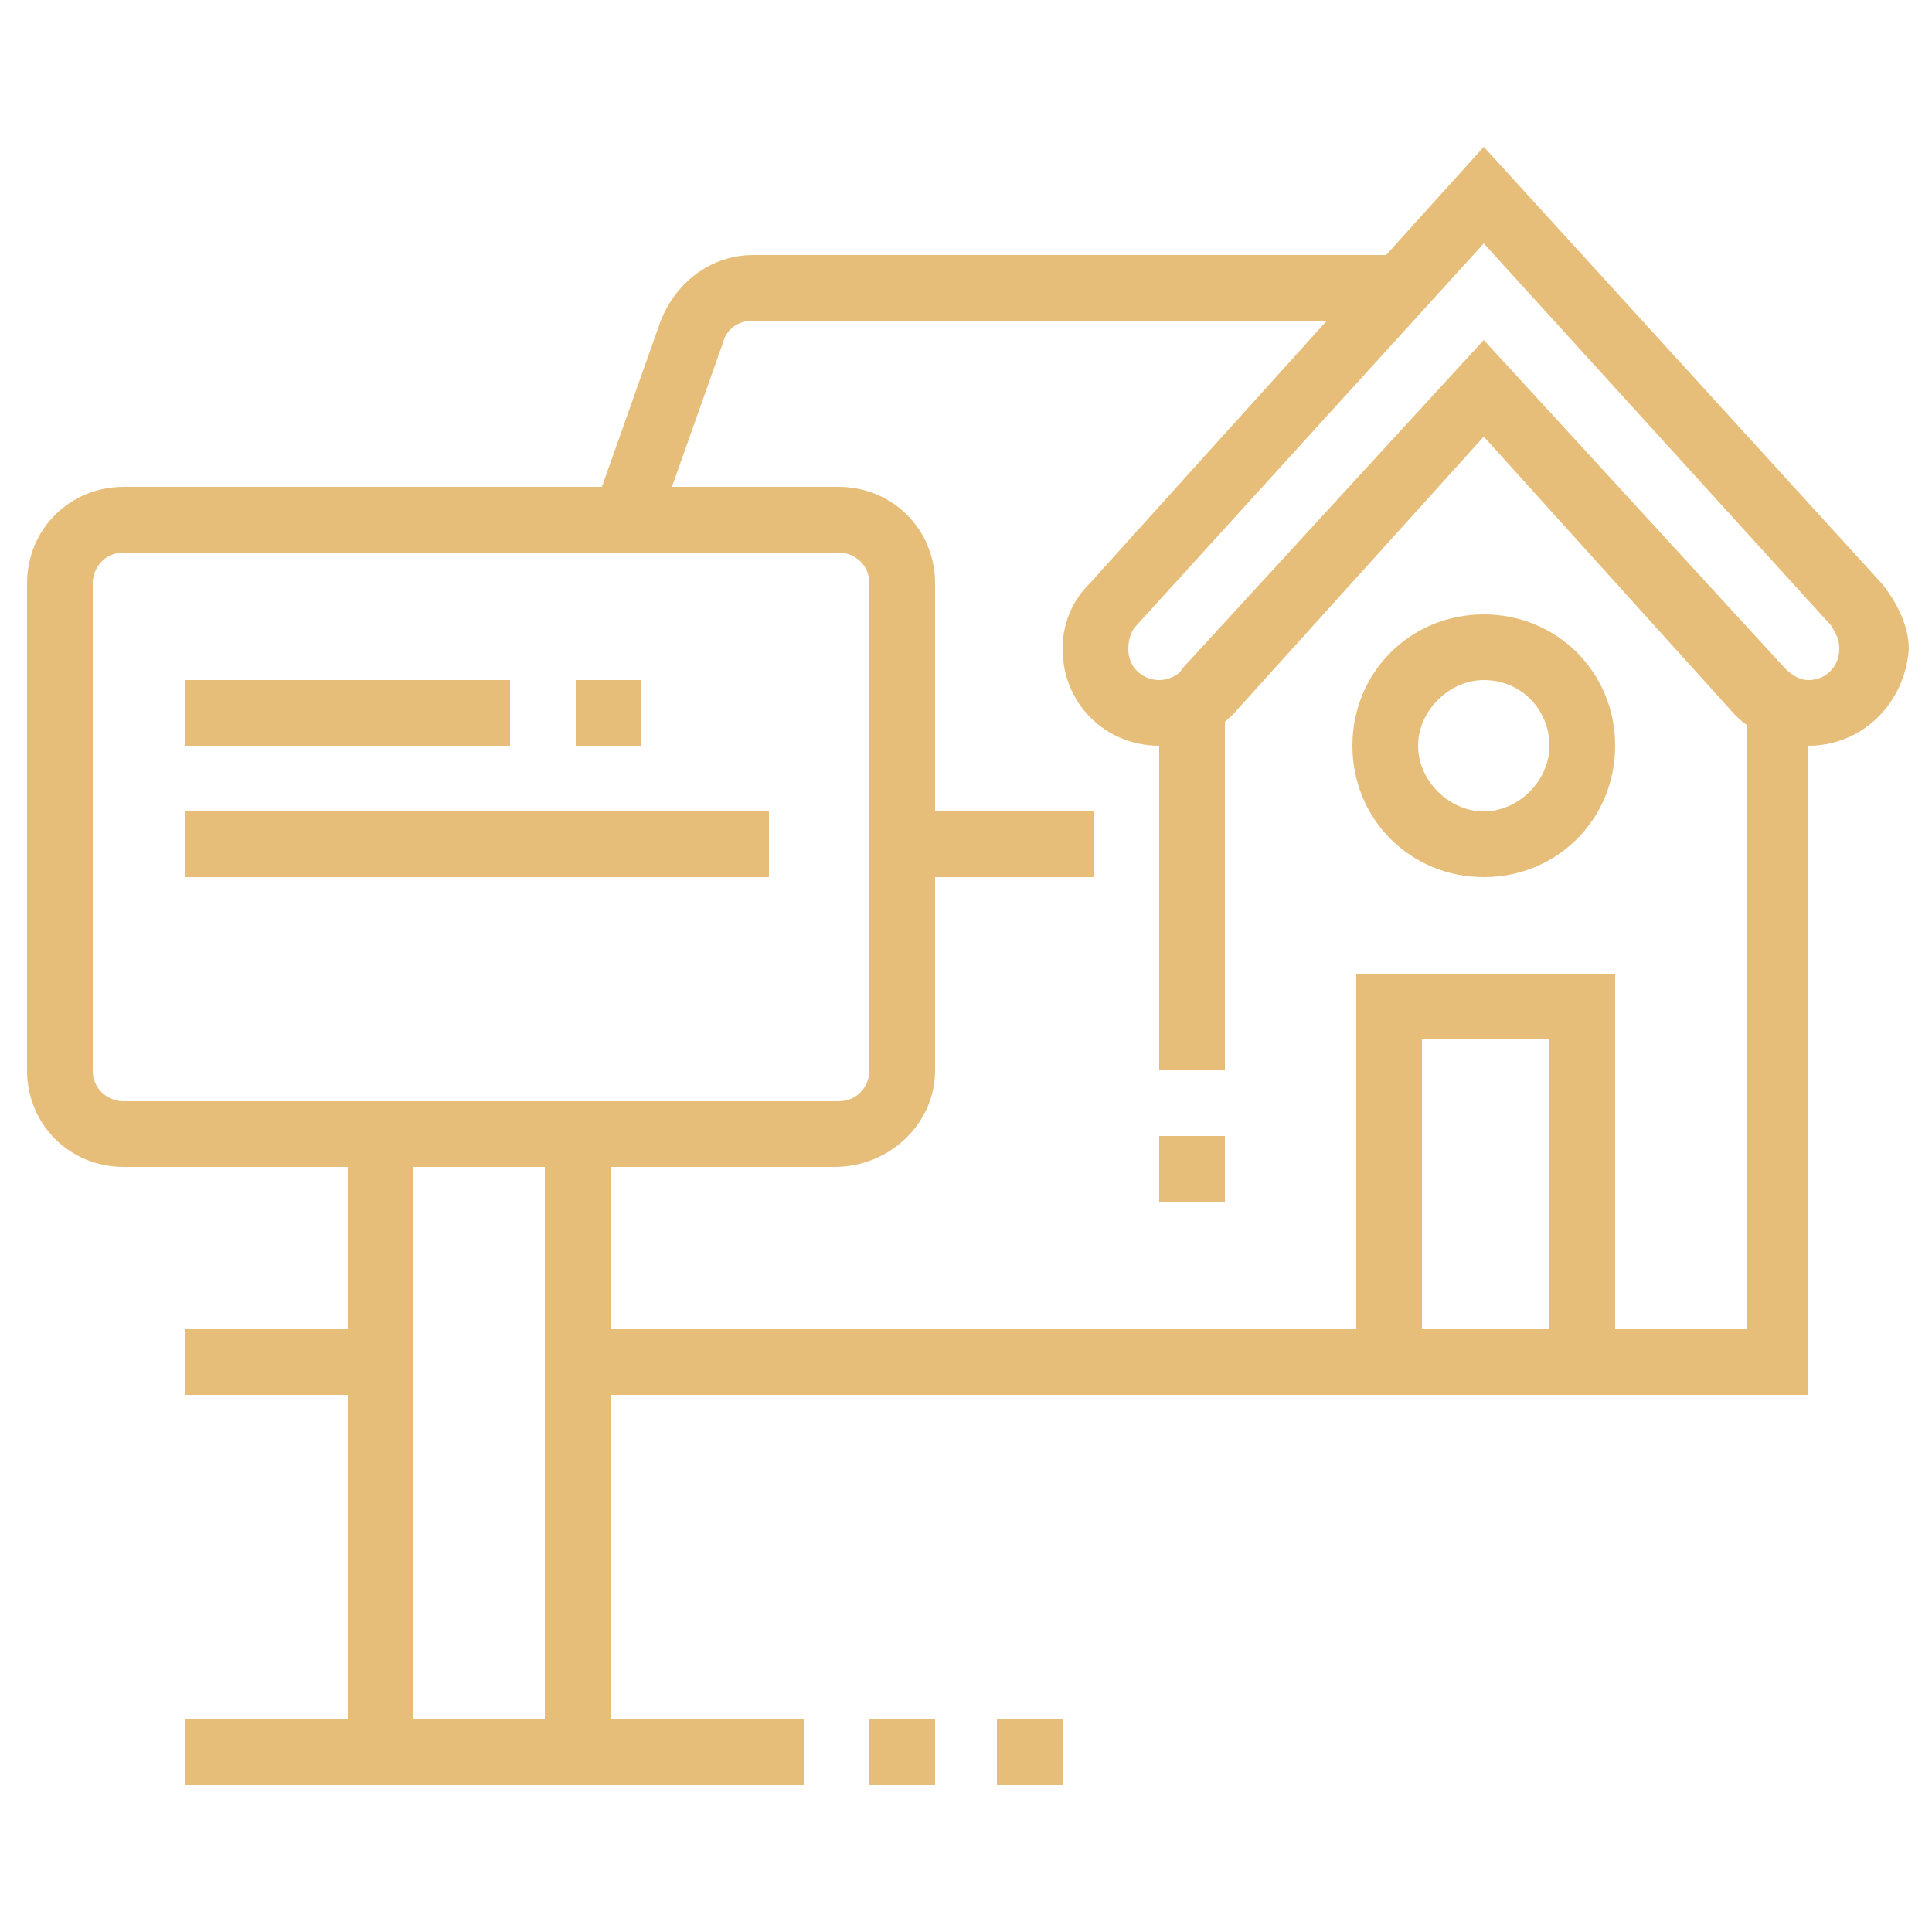
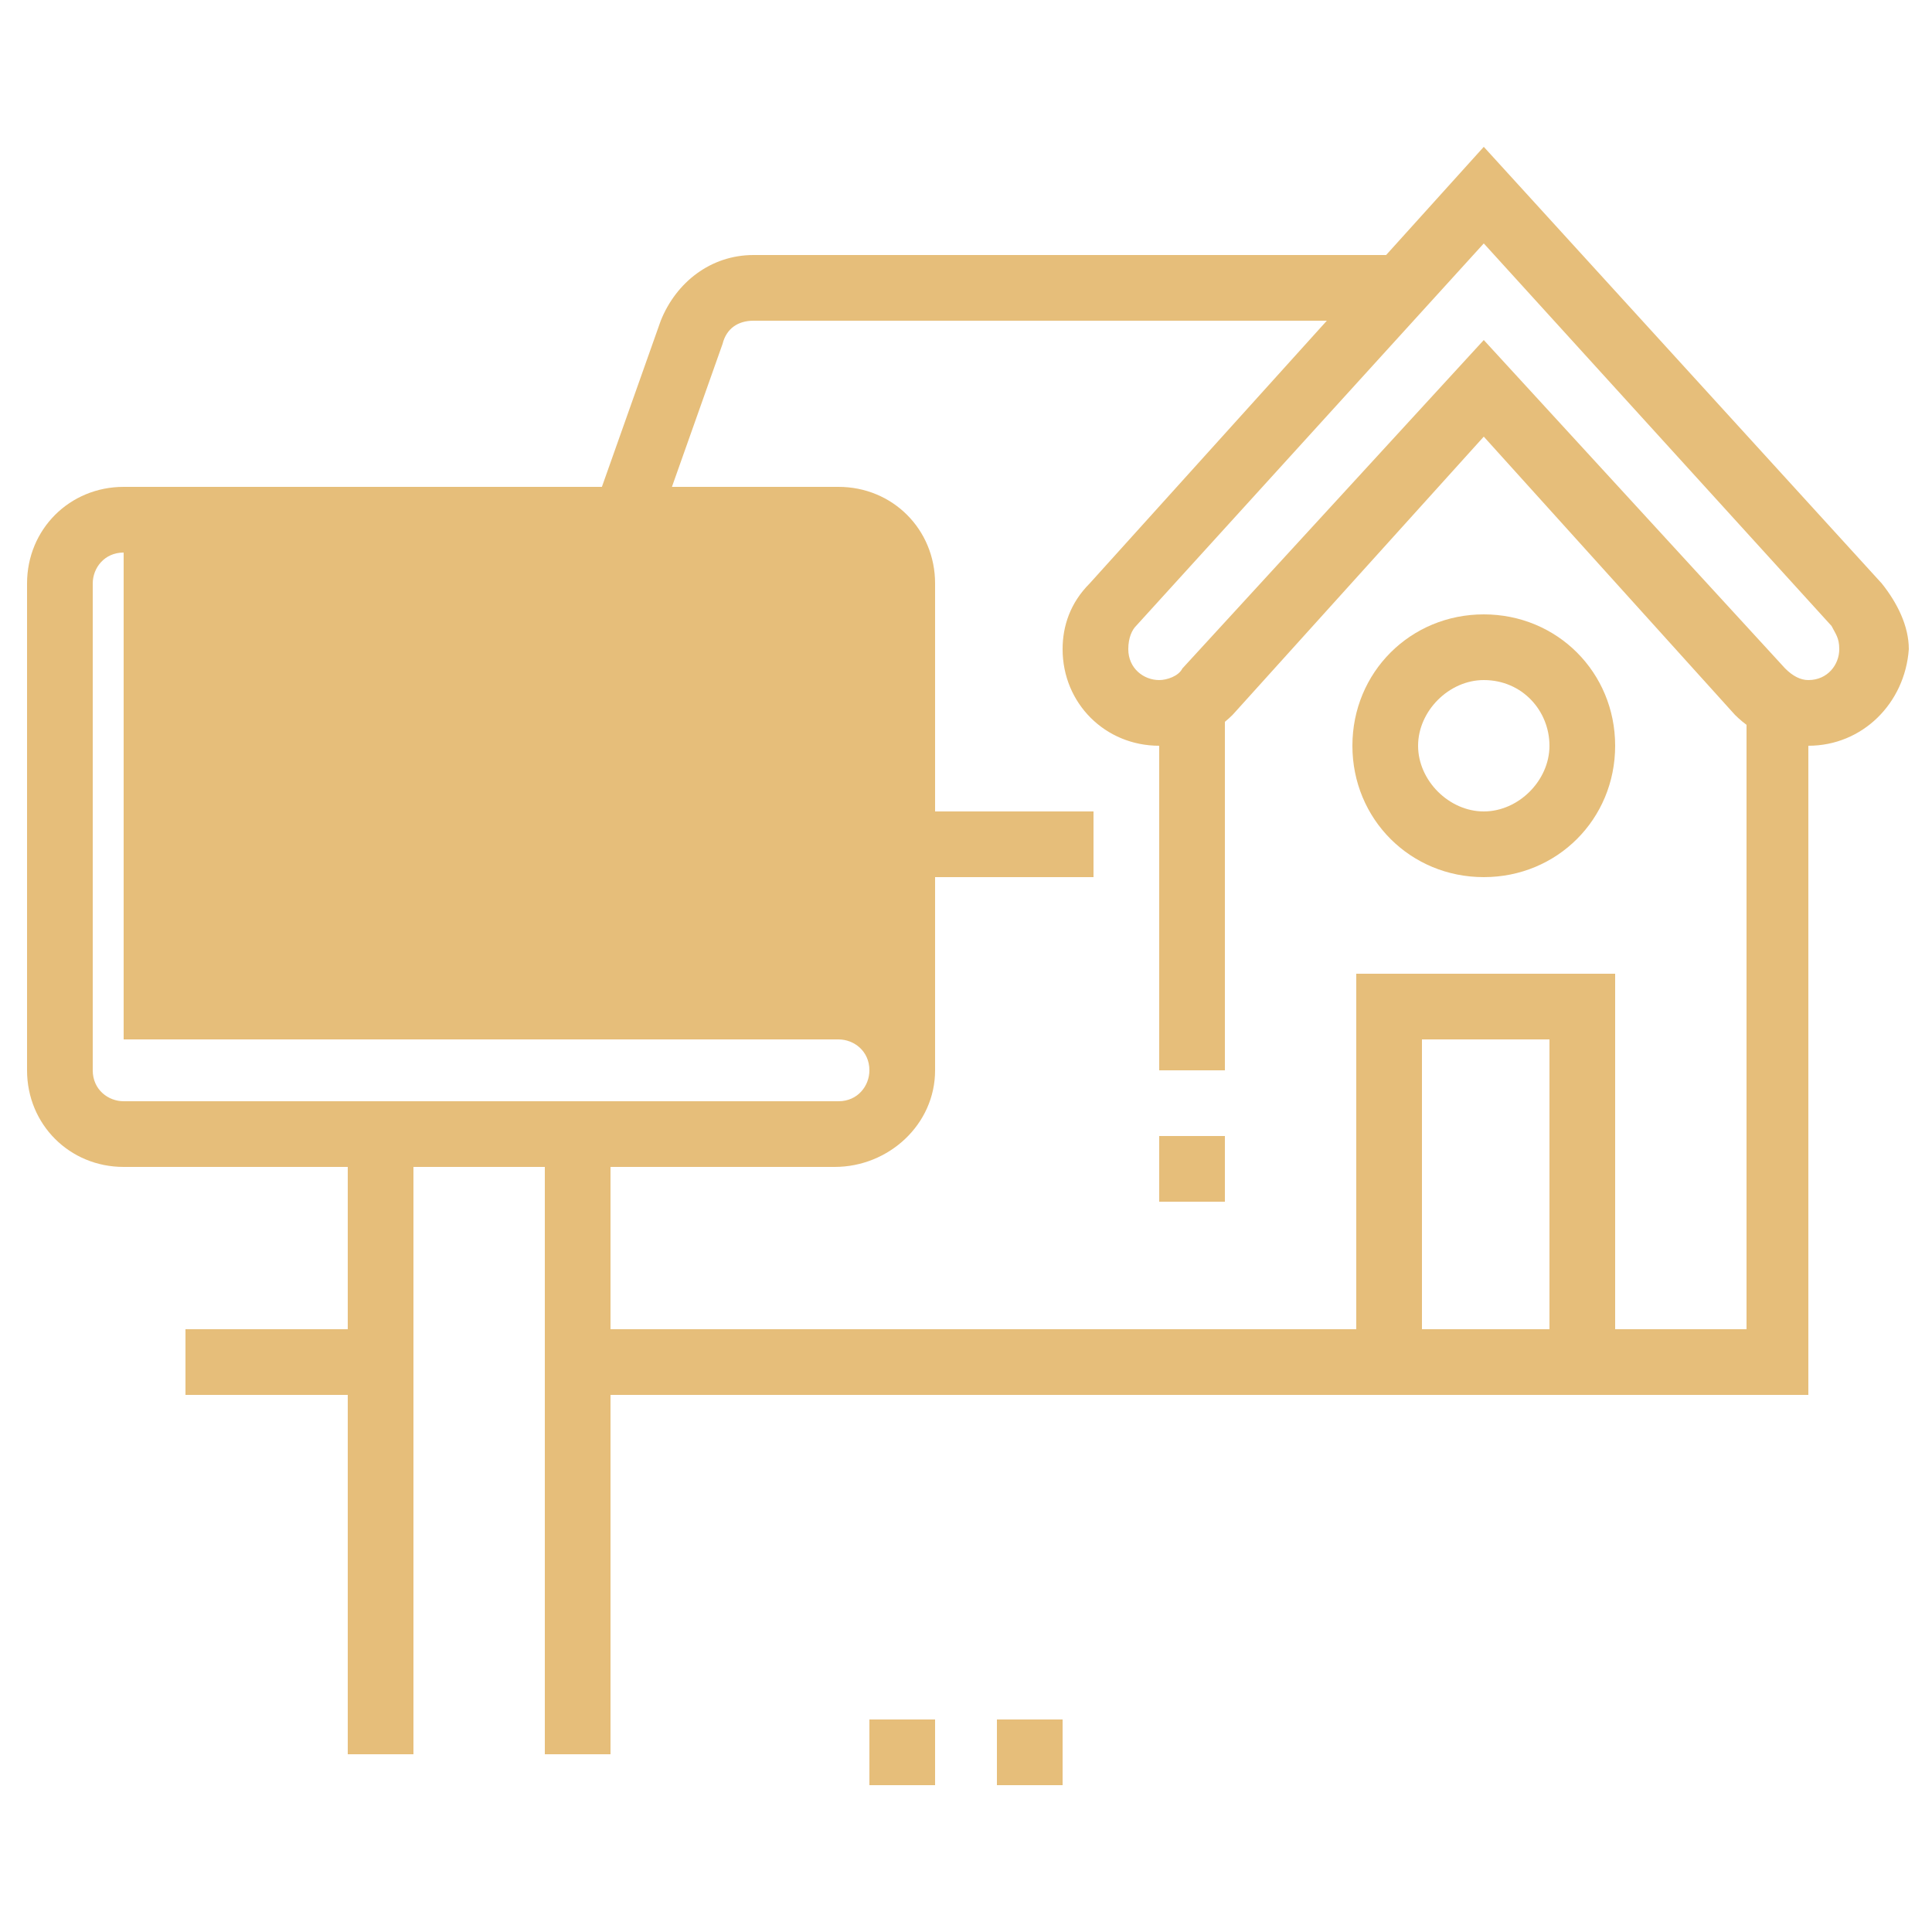
<svg xmlns="http://www.w3.org/2000/svg" version="1.1" id="Layer_1" x="0px" y="0px" width="50px" height="50px" viewBox="0 0 50 50" style="enable-background:new 0 0 50 50;" xml:space="preserve">
  <style type="text/css">
	.st0{display:none;}
	.st1{display:inline;fill:#E6BE7A;}
	.st2{fill:#E6BE7A;}
</style>
  <g class="st0">
    <path class="st1" d="M19.7,21.2H6.5v-1.7h13.2l14-9.9l1,1.4l-14,9.9C20.4,21.1,20,21.2,19.7,21.2z" />
    <path class="st1" d="M47.8,20.9L34,11.1H15.1L2.2,20.7l-1-1.3l12.8-9.5c0.3-0.2,0.6-0.3,1-0.3H34c0.3,0,0.7,0.1,1,0.3l13.8,9.8   L47.8,20.9z" />
    <polygon class="st1" points="46.8,47.3 3.2,47.3 3.2,18.3 4.8,18.3 4.8,45.6 45.1,45.6 45.1,18.6 46.8,18.6  " />
    <rect x="19.1" y="22.9" class="st1" width="1.7" height="23.5" />
    <rect x="6.5" y="38" class="st1" width="1.7" height="1.7" />
    <rect x="6.5" y="29.6" class="st1" width="1.7" height="6.7" />
    <rect x="22.5" y="42.2" class="st1" width="1.7" height="1.7" />
    <polygon class="st1" points="43.5,46.4 41.8,46.4 41.8,24.6 24.1,24.6 24.1,40.5 22.5,40.5 22.5,22.9 43.5,22.9  " />
    <polygon class="st1" points="40.1,46.4 38.4,46.4 38.4,39.7 35.1,39.7 35.1,38 40.1,38  " />
    <polygon class="st1" points="35.9,46.4 34.2,46.4 34.2,38 27.5,38 27.5,46.4 25.8,46.4 25.8,36.3 35.9,36.3  " />
    <polygon class="st1" points="29.2,37.2 27.5,37.2 27.5,27.9 39.3,27.9 39.3,36.3 37.6,36.3 37.6,29.6 29.2,29.6  " />
    <rect x="42.6" y="2.7" class="st1" width="1.7" height="3.4" />
    <rect x="42.6" y="9.5" class="st1" width="1.7" height="3.4" />
    <rect x="45.1" y="6.9" class="st1" width="2.5" height="1.7" />
    <rect x="39.3" y="6.9" class="st1" width="2.5" height="1.7" />
  </g>
  <g>
    <rect x="4.8" y="17.6" class="st2" width="8.4" height="1.7" />
    <rect x="14.9" y="17.6" class="st2" width="1.7" height="1.7" />
    <rect x="4.8" y="21" class="st2" width="15.1" height="1.7" />
-     <path class="st2" d="M21.6,30.2H3.2c-1.4,0-2.5-1.1-2.5-2.5V15.1c0-1.4,1.1-2.5,2.5-2.5h18.5c1.4,0,2.5,1.1,2.5,2.5v12.6   C24.2,29.1,23,30.2,21.6,30.2z M3.2,14.3c-0.5,0-0.8,0.4-0.8,0.8v12.6c0,0.5,0.4,0.8,0.8,0.8h18.5c0.5,0,0.8-0.4,0.8-0.8V15.1   c0-0.5-0.4-0.8-0.8-0.8H3.2z" />
+     <path class="st2" d="M21.6,30.2H3.2c-1.4,0-2.5-1.1-2.5-2.5V15.1c0-1.4,1.1-2.5,2.5-2.5h18.5c1.4,0,2.5,1.1,2.5,2.5v12.6   C24.2,29.1,23,30.2,21.6,30.2z M3.2,14.3c-0.5,0-0.8,0.4-0.8,0.8v12.6c0,0.5,0.4,0.8,0.8,0.8h18.5c0.5,0,0.8-0.4,0.8-0.8c0-0.5-0.4-0.8-0.8-0.8H3.2z" />
    <rect x="14.1" y="29.4" class="st2" width="1.7" height="16" />
    <rect x="9" y="29.4" class="st2" width="1.7" height="16" />
-     <rect x="4.8" y="44.5" class="st2" width="16" height="1.7" />
    <rect x="22.5" y="44.5" class="st2" width="1.7" height="1.7" />
    <rect x="25.8" y="44.5" class="st2" width="1.7" height="1.7" />
    <rect x="4.8" y="34.4" class="st2" width="5" height="1.7" />
    <polygon class="st2" points="46.8,36.1 14.9,36.1 14.9,34.4 45.2,34.4 45.2,18.2 46.8,18.2  " />
    <path class="st2" d="M46.8,19.3c-0.7,0-1.4-0.3-1.9-0.8l-6.5-7.2l-6.5,7.2c-0.5,0.5-1.2,0.8-1.9,0.8c-1.4,0-2.5-1.1-2.5-2.5   c0-0.6,0.2-1.2,0.7-1.7L38.4,3.8l10.3,11.3c0.4,0.5,0.7,1.1,0.7,1.7C49.3,18.2,48.2,19.3,46.8,19.3z M38.4,8.8l7.8,8.5   c0.2,0.2,0.4,0.3,0.6,0.3c0.5,0,0.8-0.4,0.8-0.8c0-0.3-0.1-0.4-0.2-0.6l-9-9.9l-9,9.9c-0.1,0.1-0.2,0.3-0.2,0.6   c0,0.5,0.4,0.8,0.8,0.8c0.2,0,0.5-0.1,0.6-0.3L38.4,8.8z" />
    <rect x="30" y="18.2" class="st2" width="1.7" height="9.5" />
    <rect x="30" y="29.4" class="st2" width="1.7" height="1.7" />
    <polygon class="st2" points="41.8,35.3 40.1,35.3 40.1,26.9 36.8,26.9 36.8,35.3 35.1,35.3 35.1,25.2 41.8,25.2  " />
    <path class="st2" d="M38.4,22.7c-1.9,0-3.4-1.5-3.4-3.4c0-1.9,1.5-3.4,3.4-3.4c1.9,0,3.4,1.5,3.4,3.4   C41.8,21.2,40.3,22.7,38.4,22.7z M38.4,17.6c-0.9,0-1.7,0.8-1.7,1.7s0.8,1.7,1.7,1.7c0.9,0,1.7-0.8,1.7-1.7S39.4,17.6,38.4,17.6z" />
    <path class="st2" d="M17,13.7l-1.6-0.6l1.7-4.8c0.4-1,1.3-1.7,2.4-1.7h16.7v1.7H19.5c-0.4,0-0.7,0.2-0.8,0.6L17,13.7z" />
    <rect x="23.3" y="21" class="st2" width="5" height="1.7" />
  </g>
  <g class="st0">
    <path class="st1" d="M46,14.9c-0.1,0-0.2,0-0.4,0l-26-6.3c-0.8-0.2-1.3-0.8-1.3-1.6V4.8c0-0.4,0.2-0.9,0.5-1.2   c0.3-0.3,0.7-0.5,1.2-0.5c0,0,0,0,0,0c0.1,0,0.2,0,0.4,0l26,6.3c0.8,0.2,1.3,0.8,1.3,1.6v2.1c0,0.4-0.2,0.9-0.5,1.2   C46.9,14.7,46.4,14.9,46,14.9z M20,4.8l0,2.1l26,6.3l0-2.1L20,4.8z" />
-     <rect x="20" y="8" class="st1" width="1.7" height="8.1" />
    <rect x="20" y="23.8" class="st1" width="1.7" height="22.2" />
    <rect x="44.3" y="13.9" class="st1" width="1.7" height="16.1" />
    <rect x="18.3" y="45.2" class="st1" width="28.5" height="1.7" />
    <path class="st1" d="M32.6,46h-1.7V35.9h-5V46h-1.7V35.9c0-0.9,0.8-1.7,1.7-1.7h5c0.9,0,1.7,0.8,1.7,1.7V46z" />
    <path class="st1" d="M40.1,23.3H25.8c-0.9,0-1.7-0.8-1.7-1.7v-3.4c0-0.9,0.8-1.7,1.7-1.7h14.3c0.9,0,1.7,0.8,1.7,1.7v3.4   C41.8,22.6,41,23.3,40.1,23.3z M25.8,18.3v3.4h14.3l0-3.4H25.8z" />
    <path class="st1" d="M35.9,32.6H25.8c-0.9,0-1.7-0.8-1.7-1.7v-3.4c0-0.9,0.8-1.7,1.7-1.7h14.3c0.9,0,1.7,0.8,1.7,1.7v2h-1.7v-2   H25.8v3.4h10.1V32.6z" />
    <path class="st1" d="M42.6,43.5c-2.8,0-5-2.3-5-5v-5c0-2.8,2.3-5,5-5c2.8,0,5,2.3,5,5v5C47.7,41.2,45.4,43.5,42.6,43.5z M42.6,30   c-1.9,0-3.4,1.5-3.4,3.4v5c0,1.9,1.5,3.4,3.4,3.4c1.9,0,3.4-1.5,3.4-3.4v-5C46,31.5,44.5,30,42.6,30z" />
    <rect x="41.8" y="42.6" class="st1" width="1.7" height="3.4" />
    <path class="st1" d="M12.4,20C10.6,20,9,18.5,9,16.6c0-1.9,1.5-3.4,3.4-3.4s3.4,1.5,3.4,3.4C15.8,18.5,14.3,20,12.4,20z M12.4,14.9   c-0.9,0-1.7,0.8-1.7,1.7c0,0.9,0.8,1.7,1.7,1.7s1.7-0.8,1.7-1.7C14.1,15.7,13.3,14.9,12.4,14.9z" />
    <path class="st1" d="M13.6,46.8h-2.4l-3-3v-2.3l1.4-1.8l-1.4-1.8v-2h1.7v1.4l1.9,2.4l-1.9,2.4v1l2,2h1l2-2V28l0.5-0.2   c3.2-1.3,5.3-4.3,5.3-7.8c0-4.6-3.8-8.4-8.4-8.4S4,15.3,4,20c0,3.5,2.1,6.5,5.3,7.8L9.9,28v4.1l2.7,1.8l-0.9,1.4L8.2,33v-3.9   c-3.6-1.6-5.9-5.2-5.9-9.2c0-5.6,4.5-10.1,10.1-10.1S22.5,14.4,22.5,20c0,4-2.3,7.5-5.9,9.2v14.7L13.6,46.8z" />
    <path class="st1" d="M8.4,25.3c-1.7-1.2-2.7-3.2-2.7-5.4h1.7c0,1.7,0.7,3.1,2,4L8.4,25.3z" />
  </g>
  <g class="st0">
    <path class="st1" d="M5.7,41c-2.3,0-4.2-1.9-4.2-4.2v-7.6c0-2.3,1.9-4.2,4.2-4.2s4.2,1.9,4.2,4.2v7.6C9.9,39.1,8,41,5.7,41z    M5.7,26.7c-1.4,0-2.5,1.1-2.5,2.5v7.6c0,1.4,1.1,2.5,2.5,2.5c1.4,0,2.5-1.1,2.5-2.5v-7.6C8.2,27.8,7.1,26.7,5.7,26.7z" />
    <rect x="4.8" y="40.1" class="st1" width="1.7" height="5" />
    <path class="st1" d="M44.3,41c-2.3,0-4.2-1.9-4.2-4.2v-7.6c0-2.3,1.9-4.2,4.2-4.2s4.2,1.9,4.2,4.2v7.6C48.5,39.1,46.6,41,44.3,41z    M44.3,26.7c-1.4,0-2.5,1.1-2.5,2.5v7.6c0,1.4,1.1,2.5,2.5,2.5c1.4,0,2.5-1.1,2.5-2.5v-7.6C46.8,27.8,45.7,26.7,44.3,26.7z" />
    <rect x="43.5" y="40.1" class="st1" width="1.7" height="5" />
-     <polygon class="st1" points="13.2,45.2 11.6,45.2 11.6,13.2 23.3,13.2 23.3,14.9 13.2,14.9  " />
    <rect x="14.9" y="18.3" class="st1" width="1.7" height="3.4" />
    <rect x="14.9" y="24.2" class="st1" width="1.7" height="3.4" />
    <rect x="14.9" y="30" class="st1" width="1.7" height="3.4" />
    <rect x="19.1" y="18.3" class="st1" width="1.7" height="3.4" />
    <rect x="19.1" y="24.2" class="st1" width="1.7" height="3.4" />
    <rect x="19.1" y="30" class="st1" width="1.7" height="3.4" />
-     <polygon class="st1" points="24.2,45.2 22.5,45.2 22.5,7.4 30.9,7.4 30.9,9 24.2,9  " />
    <polygon class="st1" points="38.4,45.2 36.8,45.2 36.8,9 35.1,9 35.1,5.7 25.8,5.7 25.8,8.2 24.2,8.2 24.2,4 36.8,4 36.8,7.4    38.4,7.4  " />
    <rect x="2.3" y="44.3" class="st1" width="37.8" height="1.7" />
    <rect x="41.8" y="44.3" class="st1" width="5.9" height="1.7" />
    <rect x="25.8" y="11.6" class="st1" width="9.2" height="1.7" />
    <rect x="25.8" y="15.8" class="st1" width="5.9" height="1.7" />
    <rect x="33.4" y="15.8" class="st1" width="1.7" height="1.7" />
    <rect x="25.8" y="20" class="st1" width="9.2" height="1.7" />
    <rect x="25.8" y="24.2" class="st1" width="9.2" height="1.7" />
    <rect x="25.8" y="28.4" class="st1" width="5.9" height="1.7" />
    <rect x="33.4" y="28.4" class="st1" width="1.7" height="1.7" />
  </g>
</svg>